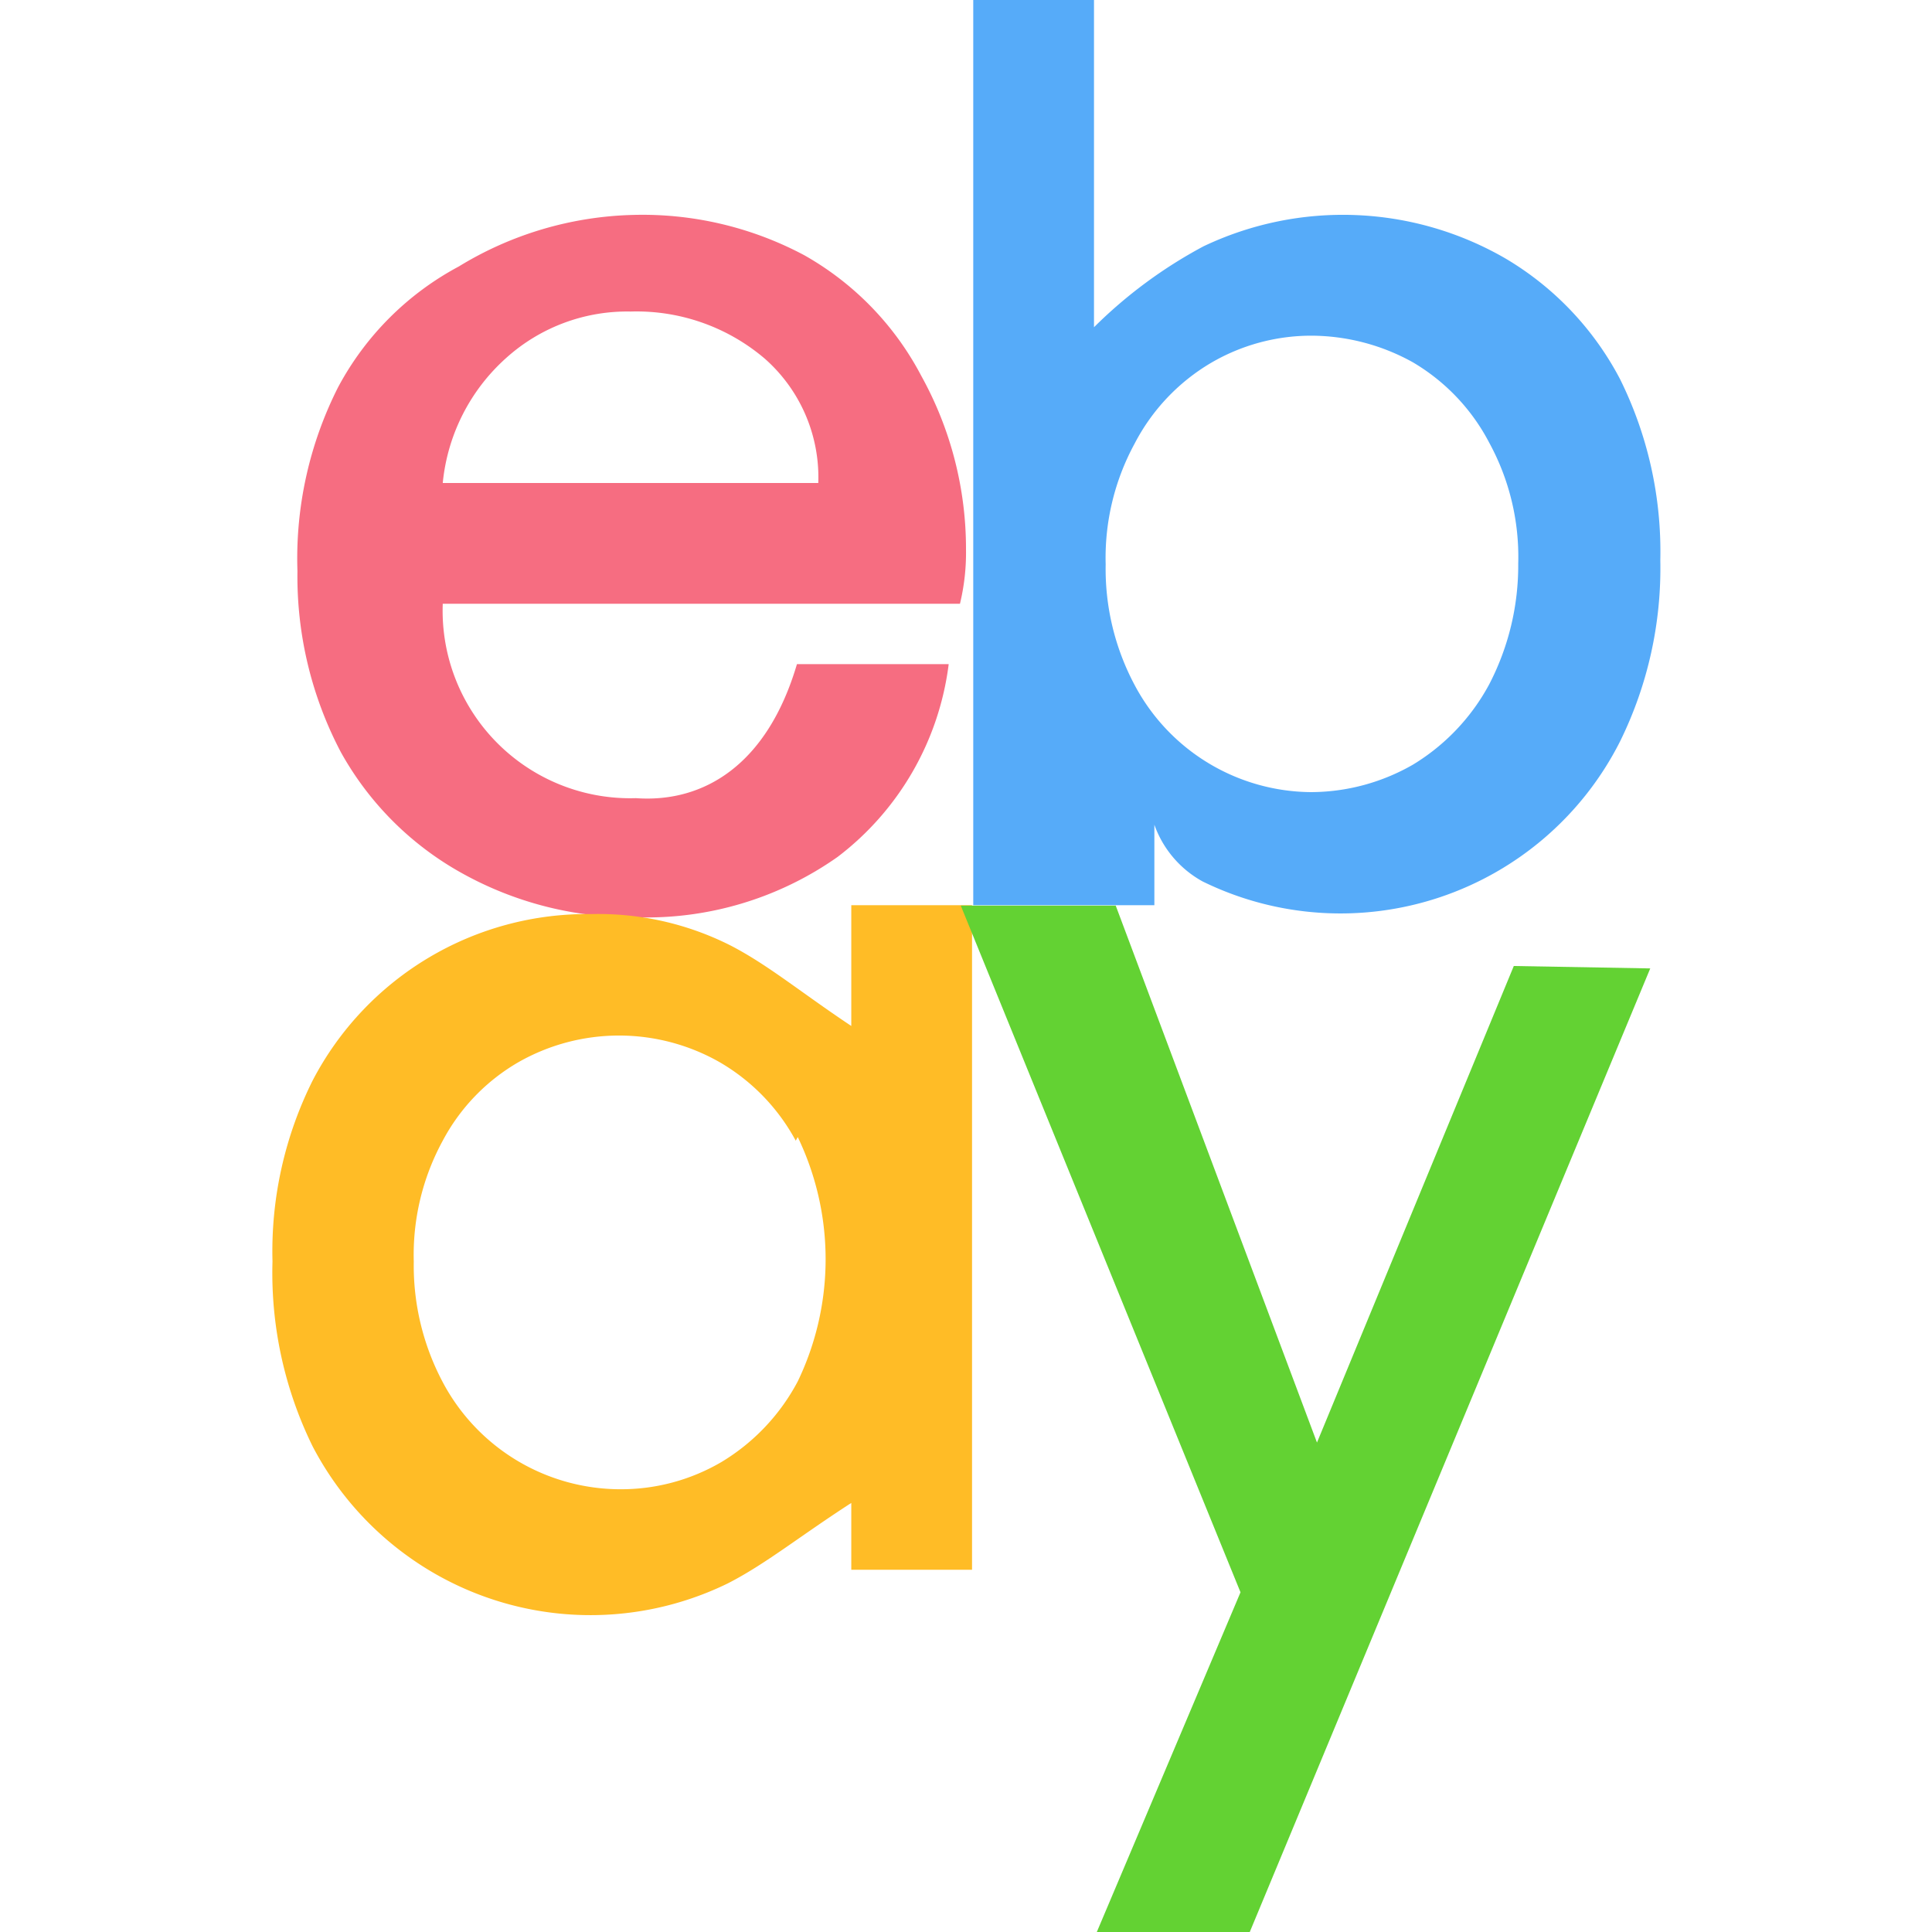
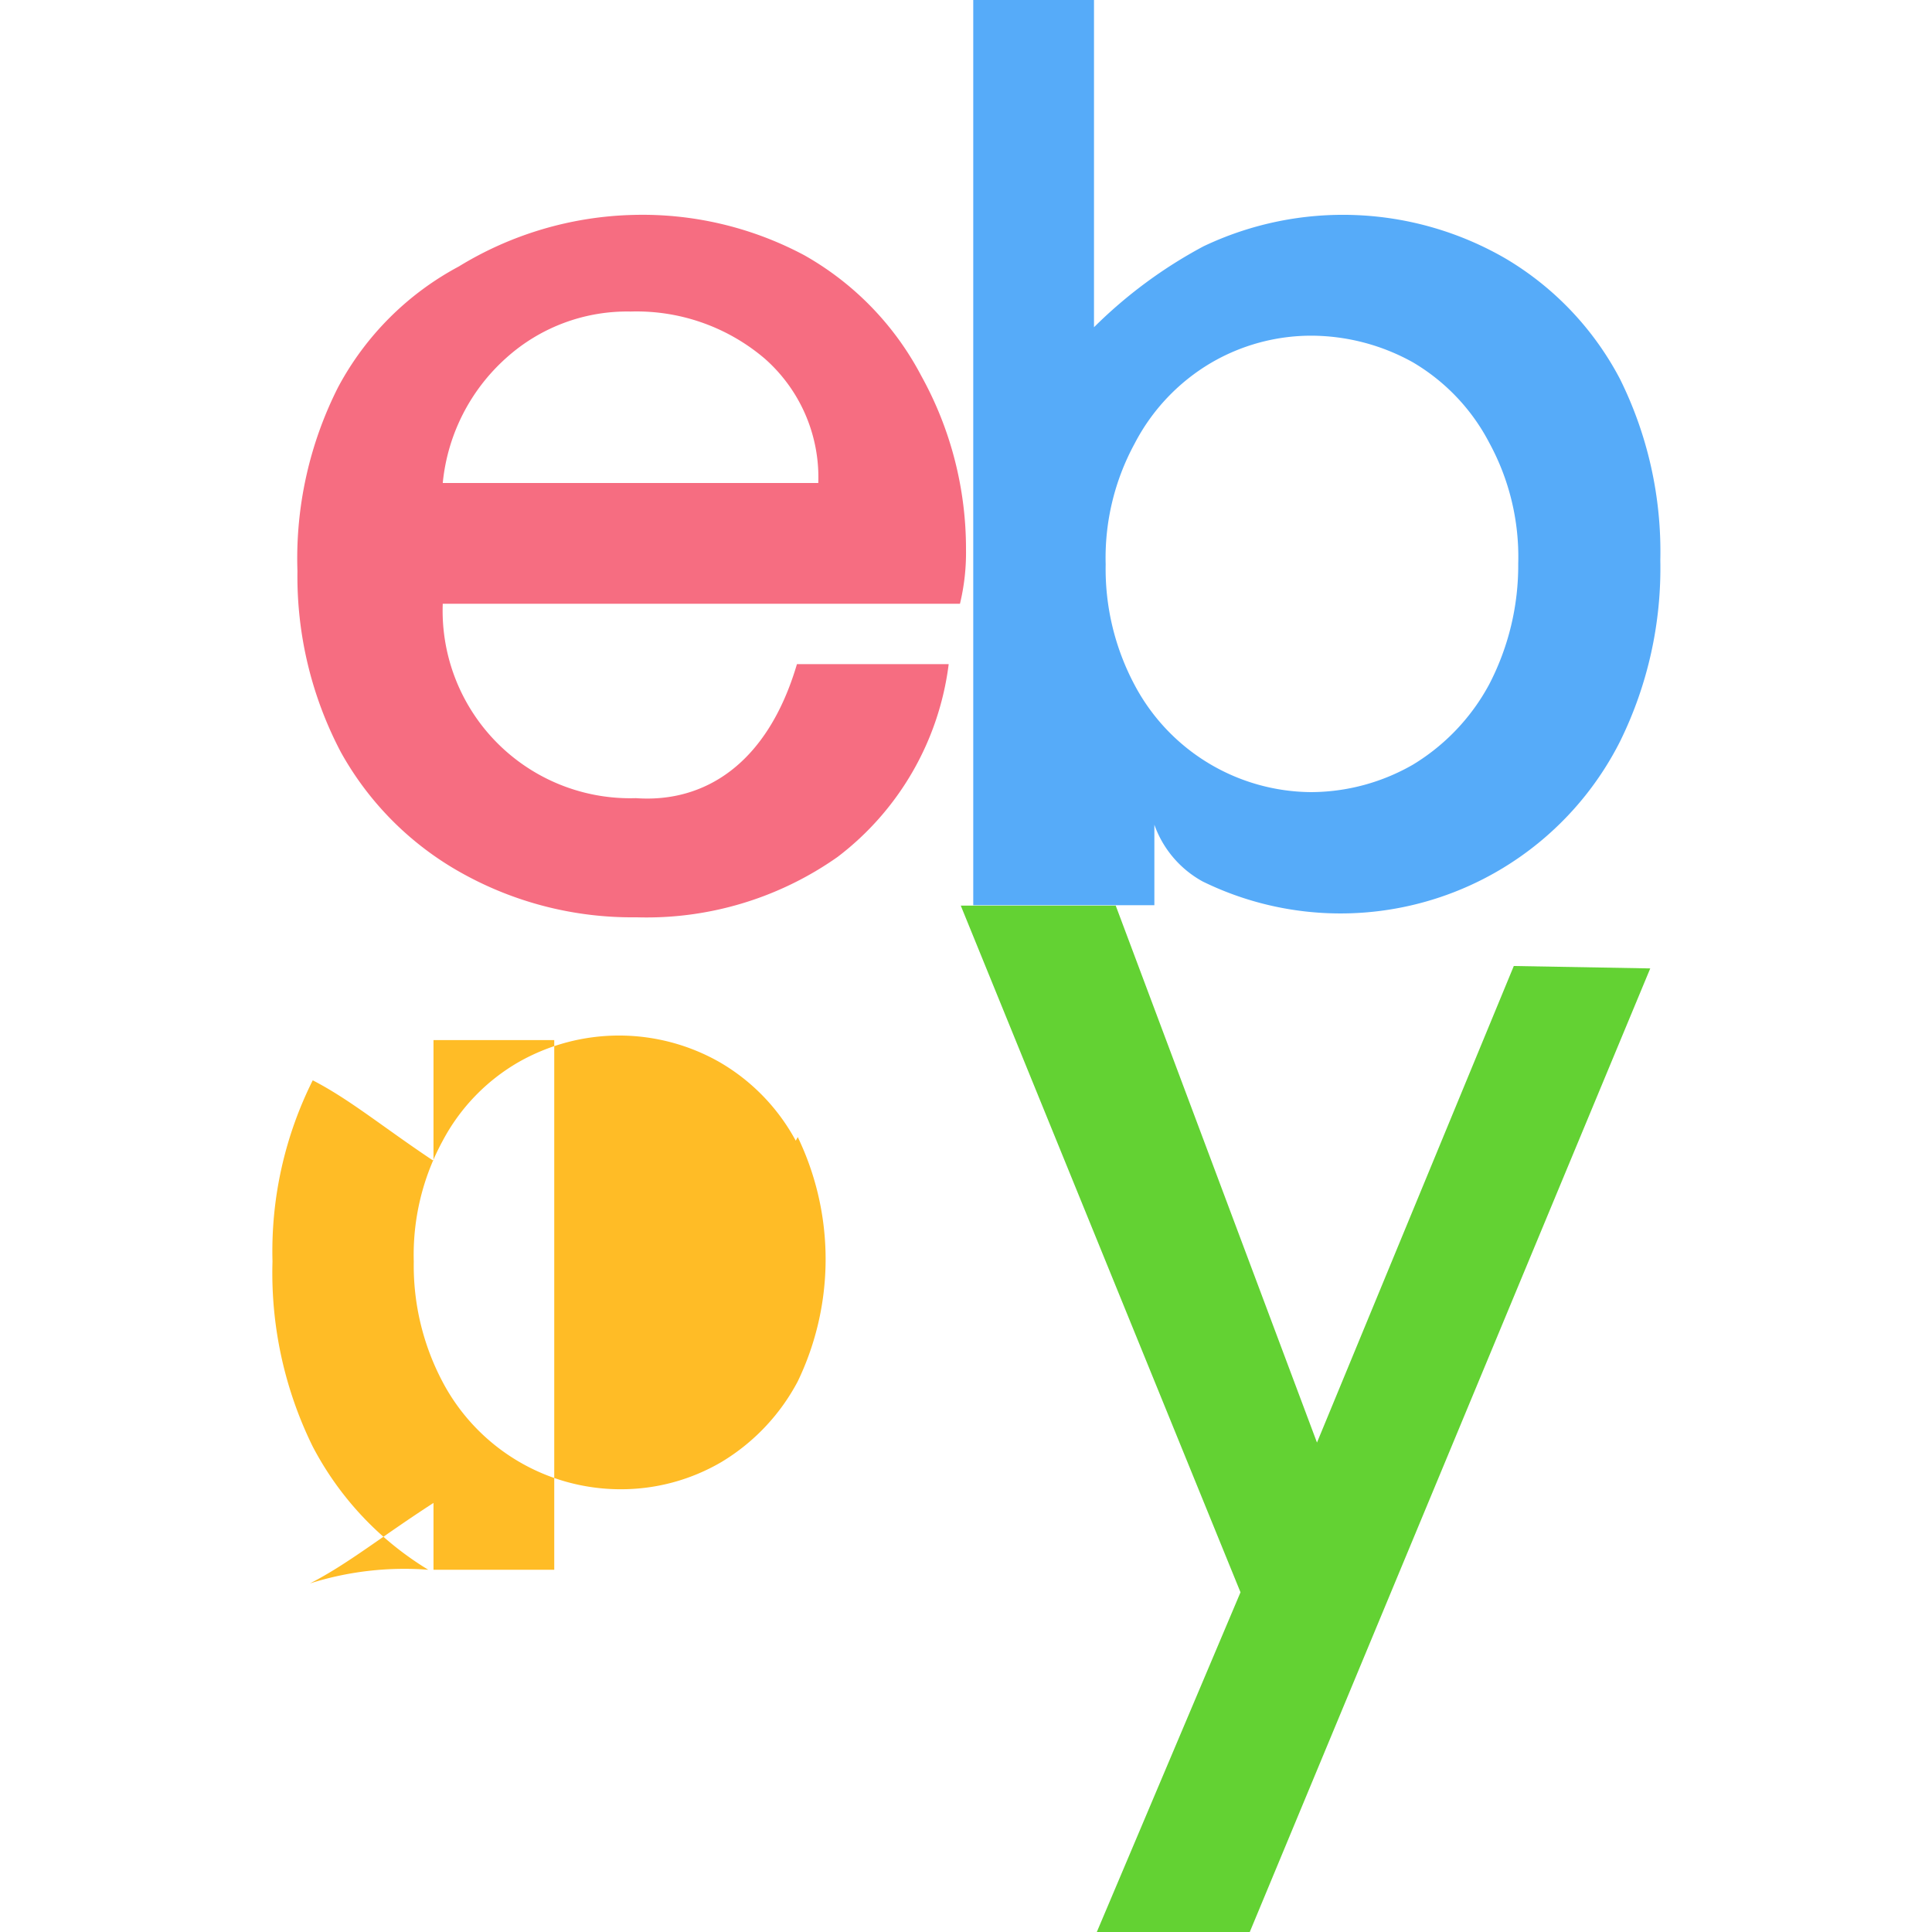
<svg xmlns="http://www.w3.org/2000/svg" viewBox="0 0 48 48">
  <defs>
    <style>.cls-1{fill:#f66d81;}.cls-2{fill:#56abf9;}.cls-3{fill:#ffbc26;}.cls-4{fill:#63d233;}.cls-5{fill:none;}</style>
  </defs>
  <g id="Layer_2" data-name="Layer 2">
    <g id="Layer_1-2" data-name="Layer 1">
      <g id="Layer_2-2" data-name="Layer 2">
        <g id="Layer_1-2-2" data-name="Layer 1-2">
          <g id="Ebay">
            <path class="cls-1" d="M23.85,15H11a4.66,4.66,0,0,0,4.8,4.83c1.68.12,3.26-.82,4-3.33h3.77a7.13,7.13,0,0,1-2.76,4.79,8.24,8.24,0,0,1-5,1.5,8.68,8.68,0,0,1-4.34-1.1,7.72,7.72,0,0,1-3-3,9.37,9.37,0,0,1-1.08-4.5A9.42,9.42,0,0,1,8.4,9.62a7.29,7.29,0,0,1,3-3,8.7,8.7,0,0,1,4.32-1.28,8.54,8.54,0,0,1,4.26,1,7.37,7.37,0,0,1,2.91,3A8.86,8.86,0,0,1,24,13.64,5.4,5.4,0,0,1,23.85,15Zm-3.52-3A3.93,3.93,0,0,0,19,8.91a4.91,4.91,0,0,0-3.33-1.17,4.49,4.49,0,0,0-3.09,1.15A4.79,4.79,0,0,0,11,12Z" />
            <path class="cls-2" d="M29.9,6.12a8.06,8.06,0,0,1,7.5.3,7.55,7.55,0,0,1,2.85,3,9.65,9.65,0,0,1,1,4.5,9.74,9.74,0,0,1-1,4.5A7.78,7.78,0,0,1,29.88,21.9a2.6,2.6,0,0,1-1.2-1.41v2h-4.5V0h3V8.13A11.62,11.62,0,0,1,29.9,6.12ZM37,11A5,5,0,0,0,35.1,9a5.22,5.22,0,0,0-2.53-.66,4.93,4.93,0,0,0-2.49.68,5,5,0,0,0-1.89,2,5.94,5.94,0,0,0-.72,3,6.13,6.13,0,0,0,.72,3,5,5,0,0,0,4.38,2.66A5.11,5.11,0,0,0,35.1,19,5.22,5.22,0,0,0,37,17a6.41,6.41,0,0,0,.72-3A5.92,5.92,0,0,0,37,11Z" />
-             <path class="cls-3" d="M7.77,26.84a7.69,7.69,0,0,1,6.92-4.13,7.28,7.28,0,0,1,3.46.78c.93.48,1.74,1.16,3,2v-3h3V39h-3V37.34c-1.3.84-2.13,1.52-3.07,2A7.77,7.77,0,0,1,10.64,39a7.82,7.82,0,0,1-2.87-3.06,9.77,9.77,0,0,1-1-4.6A9.49,9.49,0,0,1,7.77,26.84Zm12,1.5a5,5,0,0,0-1.89-1.95,5.05,5.05,0,0,0-5,0A4.91,4.91,0,0,0,11,28.34a5.92,5.92,0,0,0-.72,3,6.18,6.18,0,0,0,.72,3A5,5,0,0,0,15.42,37a4.93,4.93,0,0,0,2.51-.68,5.14,5.14,0,0,0,1.89-2,7,7,0,0,0,0-6.07Z" />
+             <path class="cls-3" d="M7.77,26.84c.93.48,1.74,1.16,3,2v-3h3V39h-3V37.34c-1.3.84-2.13,1.52-3.07,2A7.77,7.77,0,0,1,10.64,39a7.82,7.82,0,0,1-2.87-3.06,9.77,9.77,0,0,1-1-4.6A9.49,9.49,0,0,1,7.77,26.84Zm12,1.5a5,5,0,0,0-1.89-1.95,5.05,5.05,0,0,0-5,0A4.91,4.91,0,0,0,11,28.34a5.92,5.92,0,0,0-.72,3,6.18,6.18,0,0,0,.72,3A5,5,0,0,0,15.42,37a4.93,4.93,0,0,0,2.51-.68,5.14,5.14,0,0,0,1.89-2,7,7,0,0,0,0-6.07Z" />
            <path class="cls-4" d="M41,24.06,31.05,48h-3.8l3.57-8.44L23.87,22.5h3.85l5,13.34L37.61,24Z" />
          </g>
        </g>
      </g>
-       <rect class="cls-5" width="48" height="48" />
    </g>
  </g>
</svg>